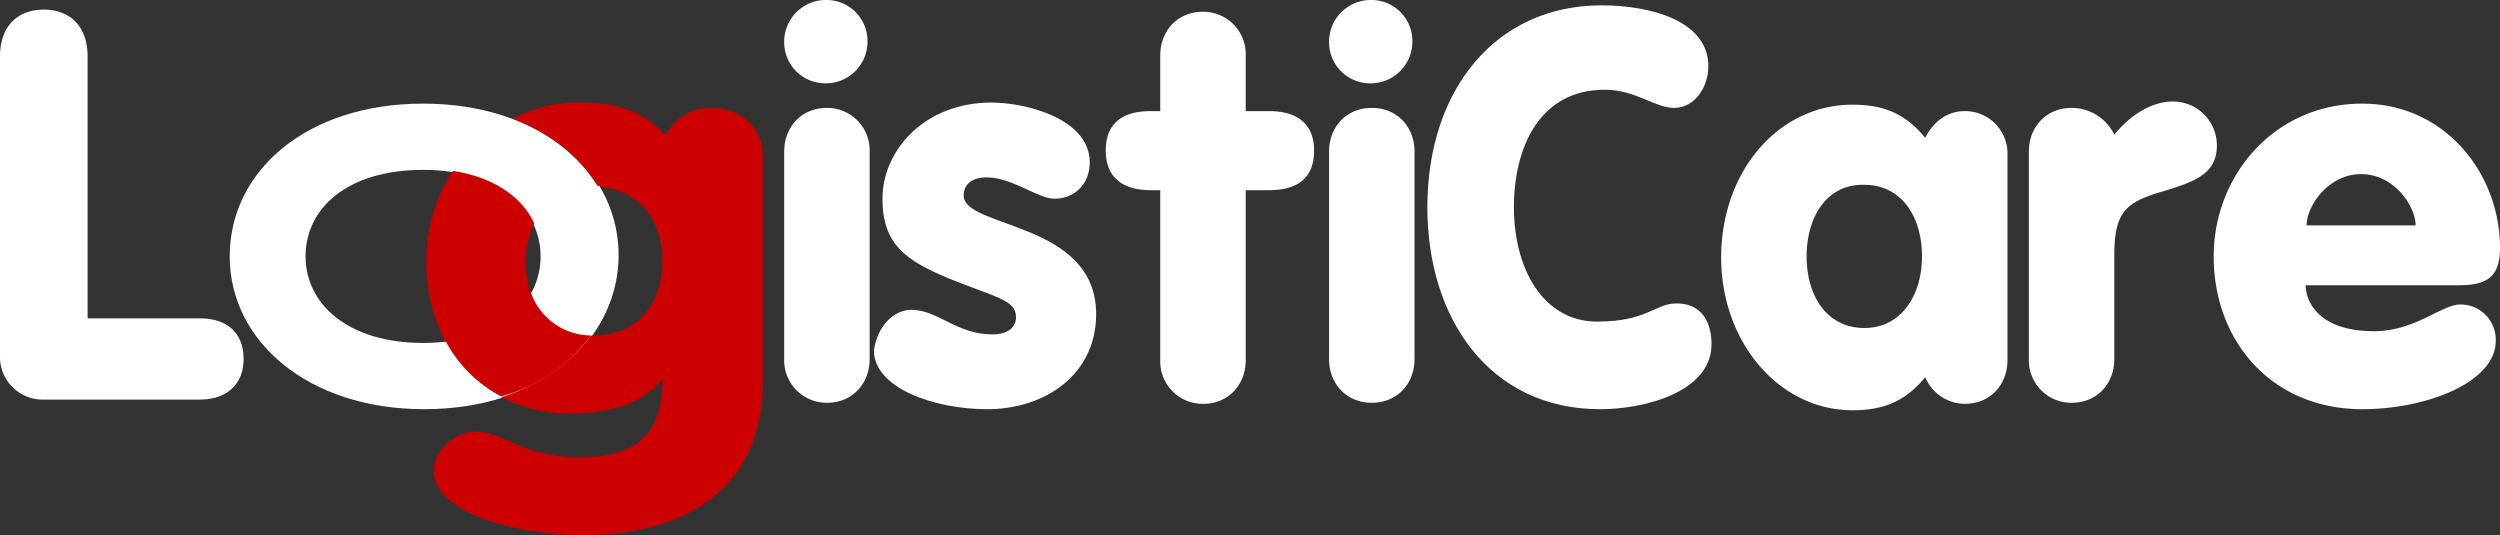
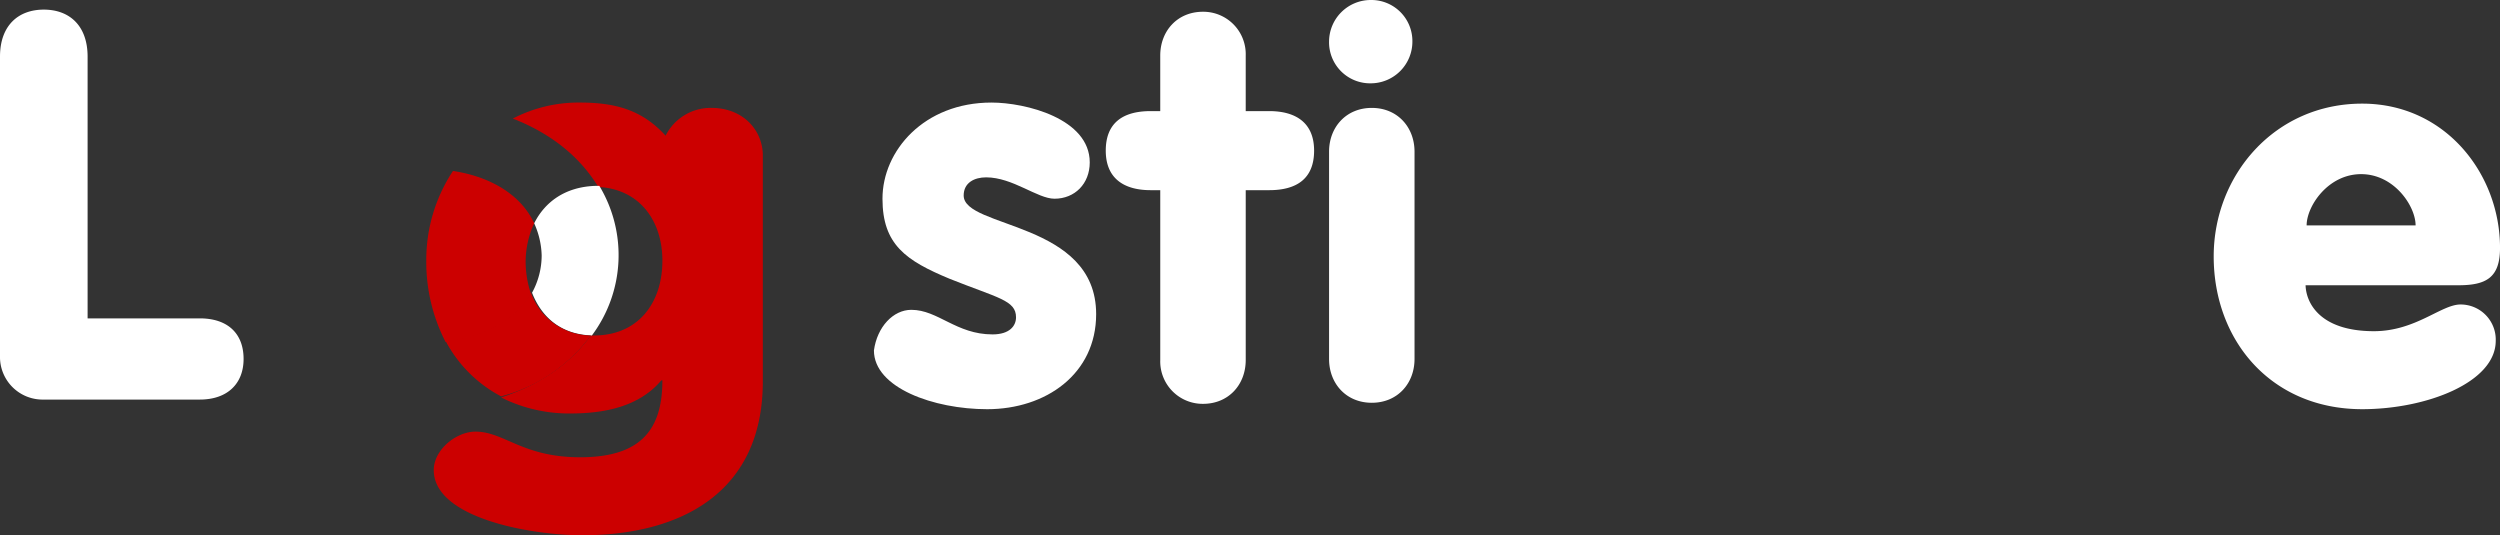
<svg xmlns="http://www.w3.org/2000/svg" width="585.999" height="125.463" viewBox="0 0 585.999 125.463">
  <rect x="0" y="0" width="585.999" height="125.463" fill="#333333" stroke="none" />
  <g transform="translate(-267.442 -494.658)">
    <path d="M267.442,507.305c0-7.262,4.257-11.018,10.267-11.018s10.268,3.756,10.268,11.018V568.66h26.295c6.511,0,10.267,3.506,10.267,9.516,0,5.759-3.756,9.516-10.267,9.516H277.709a9.993,9.993,0,0,1-10.267-10.267Z" transform="translate(0 0.625)" fill="#fff" />
-     <path d="M397.264,548.026c0,20.035-18.031,35.812-45.328,35.812s-45.577-16.028-45.577-35.812c0-20.033,18.03-35.811,45.327-35.811S397.264,527.993,397.264,548.026Zm-73.126,0c0,11.02,9.768,20.285,27.547,20.285s27.547-9.265,27.547-20.285-9.766-20.284-27.547-20.284S324.139,536.757,324.139,548.026Z" transform="translate(14.925 6.733)" fill="#fff" />
    <g transform="translate(339.064 518.698)">
      <path d="M367.539,561.143h.751c10.268,0,16.028-7.513,16.028-17.531,0-9.266-5.259-16.778-15.026-17.279a32.361,32.361,0,0,1,4.509,16.277A30.623,30.623,0,0,1,367.539,561.143Z" transform="translate(-300.675 -506.55)" fill="none" />
      <path d="M358.5,532.488a19.644,19.644,0,0,0-2,8.765,23.606,23.606,0,0,0,1.252,7.514A17.573,17.573,0,0,0,360,540,16.155,16.155,0,0,0,358.5,532.488Z" transform="translate(-304.91 -504.19)" fill="none" />
      <path d="M353.769,523.758a61.545,61.545,0,0,0-7.012-.5c-17.78,0-27.547,9.266-27.547,20.284s9.768,20.285,27.547,20.285a36.953,36.953,0,0,0,5.259-.251,40.277,40.277,0,0,1-4.507-19.033A37.581,37.581,0,0,1,353.769,523.758Z" transform="translate(-319.21 -507.73)" fill="none" />
      <path d="M364.957,535.889c-2.755-6.01-9.265-10.768-19.033-12.27a37.793,37.793,0,0,0-6.26,21.035,41,41,0,0,0,4.507,19.033c10.018-1.252,16.779-5.509,20.035-11.269a23.61,23.61,0,0,1-1.252-7.514A21.6,21.6,0,0,1,364.957,535.889Z" transform="translate(-311.366 -507.591)" fill="#c00" />
      <path d="M406.042,513.286a11.8,11.8,0,0,0-10.768,6.512c-5.259-5.761-11.269-7.764-20.035-7.764a33.346,33.346,0,0,0-15.776,3.756c9.015,3.507,15.776,9.016,20.033,16.028,9.768.5,15.026,8.013,15.026,17.279,0,10.018-5.76,17.531-16.028,17.531h-.751c-4.758,6.511-11.77,11.519-21.035,14.524a35.483,35.483,0,0,0,16.277,3.758c7.763,0,16.028-1.5,21.287-7.764h.25c0,11.52-5.008,18.031-19.283,18.031-13.523,0-17.78-6.01-24.542-6.01-4.507,0-9.766,4.257-9.766,9.015,0,11.269,22.789,15.275,34.809,15.275,22.789,0,42.323-9.766,42.323-36.061v-53.34C417.813,518.045,413.054,513.286,406.042,513.286Z" transform="translate(-310.88 -512.034)" fill="#c00" />
      <path d="M358.085,534.918a19.405,19.405,0,0,1,1.753,7.512,18.272,18.272,0,0,1-2.254,8.766c2.254,5.759,6.761,9.766,14.023,10.016a31.451,31.451,0,0,0,1.753-35.06h-1C365.347,526.4,360.589,529.909,358.085,534.918Z" transform="translate(-304.493 -506.619)" fill="#fff" />
      <path d="M376.98,554.271a15.007,15.007,0,0,1-14.023-10.017c-3.255,5.76-10.267,10.267-20.035,11.269a31.1,31.1,0,0,0,13.023,13.021A37.873,37.873,0,0,0,376.98,554.271Z" transform="translate(-310.116 -499.677)" fill="#c00" />
    </g>
-     <path d="M410.068,494.658a9.622,9.622,0,0,1,9.766,9.766,9.778,9.778,0,0,1-9.766,9.766,9.622,9.622,0,0,1-9.766-9.766A9.778,9.778,0,0,1,410.068,494.658ZM400.3,530.219c0-5.761,4.007-10.268,10.017-10.268a9.948,9.948,0,0,1,10.017,10.268V578.8c0,5.76-4.007,10.267-10.017,10.267A9.948,9.948,0,0,1,400.3,578.8Z" transform="translate(50.954 0)" fill="#fff" />
    <path d="M502.382,494.658a9.622,9.622,0,0,1,9.766,9.766,9.778,9.778,0,0,1-9.766,9.766,9.622,9.622,0,0,1-9.766-9.766A9.778,9.778,0,0,1,502.382,494.658Zm-9.766,35.561c0-5.761,4.007-10.268,10.017-10.268s10.017,4.508,10.017,10.268V578.8c0,5.76-4.007,10.267-10.017,10.267s-10.017-4.508-10.017-10.267Z" transform="translate(86.358 0)" fill="#fff" />
    <path d="M424.272,560.618c6.26,0,10.517,5.76,19.032,5.76,4.007,0,5.509-2,5.509-4.007,0-4.007-4.257-4.508-15.526-9.015-10.267-4.258-15.778-8.015-15.778-18.783,0-11.269,9.768-22.539,25.544-22.539,8.013,0,23.04,3.756,23.04,14.025,0,5.008-3.506,8.514-8.264,8.514-4.007,0-9.768-5.008-16.028-5.008-2.754,0-5.259,1.252-5.259,4.257,0,7.763,31.053,6.01,31.053,27.8,0,14.024-11.77,22.288-25.544,22.288-12.521,0-26.545-5.01-26.545-13.774C416.257,564.624,420.013,560.618,424.272,560.618Z" transform="translate(56.785 6.664)" fill="#fff" />
    <path d="M467.556,538.47H465.3c-6.26,0-10.517-2.755-10.517-9.266s4.007-9.267,10.517-9.267h2.254V506.916c0-5.76,4.008-10.267,10.018-10.267a9.948,9.948,0,0,1,10.017,10.267v13.021H493.1c6.26,0,10.519,2.755,10.519,9.267s-4.008,9.266-10.519,9.266h-5.509v39.818c0,5.76-4.007,10.267-10.017,10.267a9.948,9.948,0,0,1-10.018-10.267Z" transform="translate(71.849 0.764)" fill="#fff" />
-     <path d="M550.089,495.563c11.269,0,25.042,3.506,25.042,14.274,0,5.008-3.255,9.766-8.013,9.766-4.508,0-9.015-4.257-16.277-4.257-15.277,0-21.287,13.524-21.287,27.547,0,14.275,6.761,26.8,19.534,26.8,11.77,0,13.523-4.257,18.531-4.257,7.512,0,8.264,6.761,8.264,9.516,0,11.269-15.776,15.277-26.043,15.277-26.045,0-40.57-21.287-40.57-47.332C509.268,515.346,525.3,495.563,550.089,495.563Z" transform="translate(92.744 0.347)" fill="#fff" />
-     <path d="M626.159,572.248c0,5.76-4.007,10.267-10.017,10.267a10.143,10.143,0,0,1-9.265-6.26c-4.507,5.509-9.516,7.764-17.03,7.764-17.278,0-30.8-16.028-30.8-35.812,0-20.033,13.273-35.811,30.8-35.811,7.514,0,12.522,2.254,17.03,7.764,1.5-3.006,4.507-6.262,9.265-6.262a9.948,9.948,0,0,1,10.017,10.268Zm-47.08-24.292c0,9.267,4.758,16.779,13.522,16.779s13.524-7.763,13.524-16.779c0-9.265-4.758-16.778-13.524-16.778C583.838,530.928,579.08,538.691,579.08,547.957Z" transform="translate(111.834 6.803)" fill="#fff" />
-     <path d="M611.176,523.624c0-5.761,4.007-10.268,10.017-10.268a11.129,11.129,0,0,1,10.016,6.262c3.255-4.008,8.264-7.764,13.774-7.764a10.3,10.3,0,0,1,10.267,10.268c0,6.761-5.259,8.514-12.521,10.768-8.766,2.5-11.521,4.758-11.521,15.025v24.292c0,5.76-4.006,10.267-10.016,10.267a9.948,9.948,0,0,1-10.017-10.267Z" transform="translate(131.828 6.595)" fill="#fff" />
    <path d="M664.027,554.538c0,4.257,3.255,11.018,16.027,11.018,9.766,0,15.777-6.26,20.285-6.26a8.237,8.237,0,0,1,8.264,8.514c0,9.766-16.278,16.028-31.3,16.028-21.287,0-34.809-16.028-34.809-35.812,0-19.032,14.274-35.811,34.809-35.811,19.534,0,32.305,16.529,32.305,33.807,0,7.013-3.255,8.766-9.766,8.766H664.027Zm25.793-13.775c0-4.507-5.008-12.02-12.771-12.02s-12.771,7.513-12.771,12.02Z" transform="translate(143.837 6.733)" fill="#fff" />
  </g>
</svg>